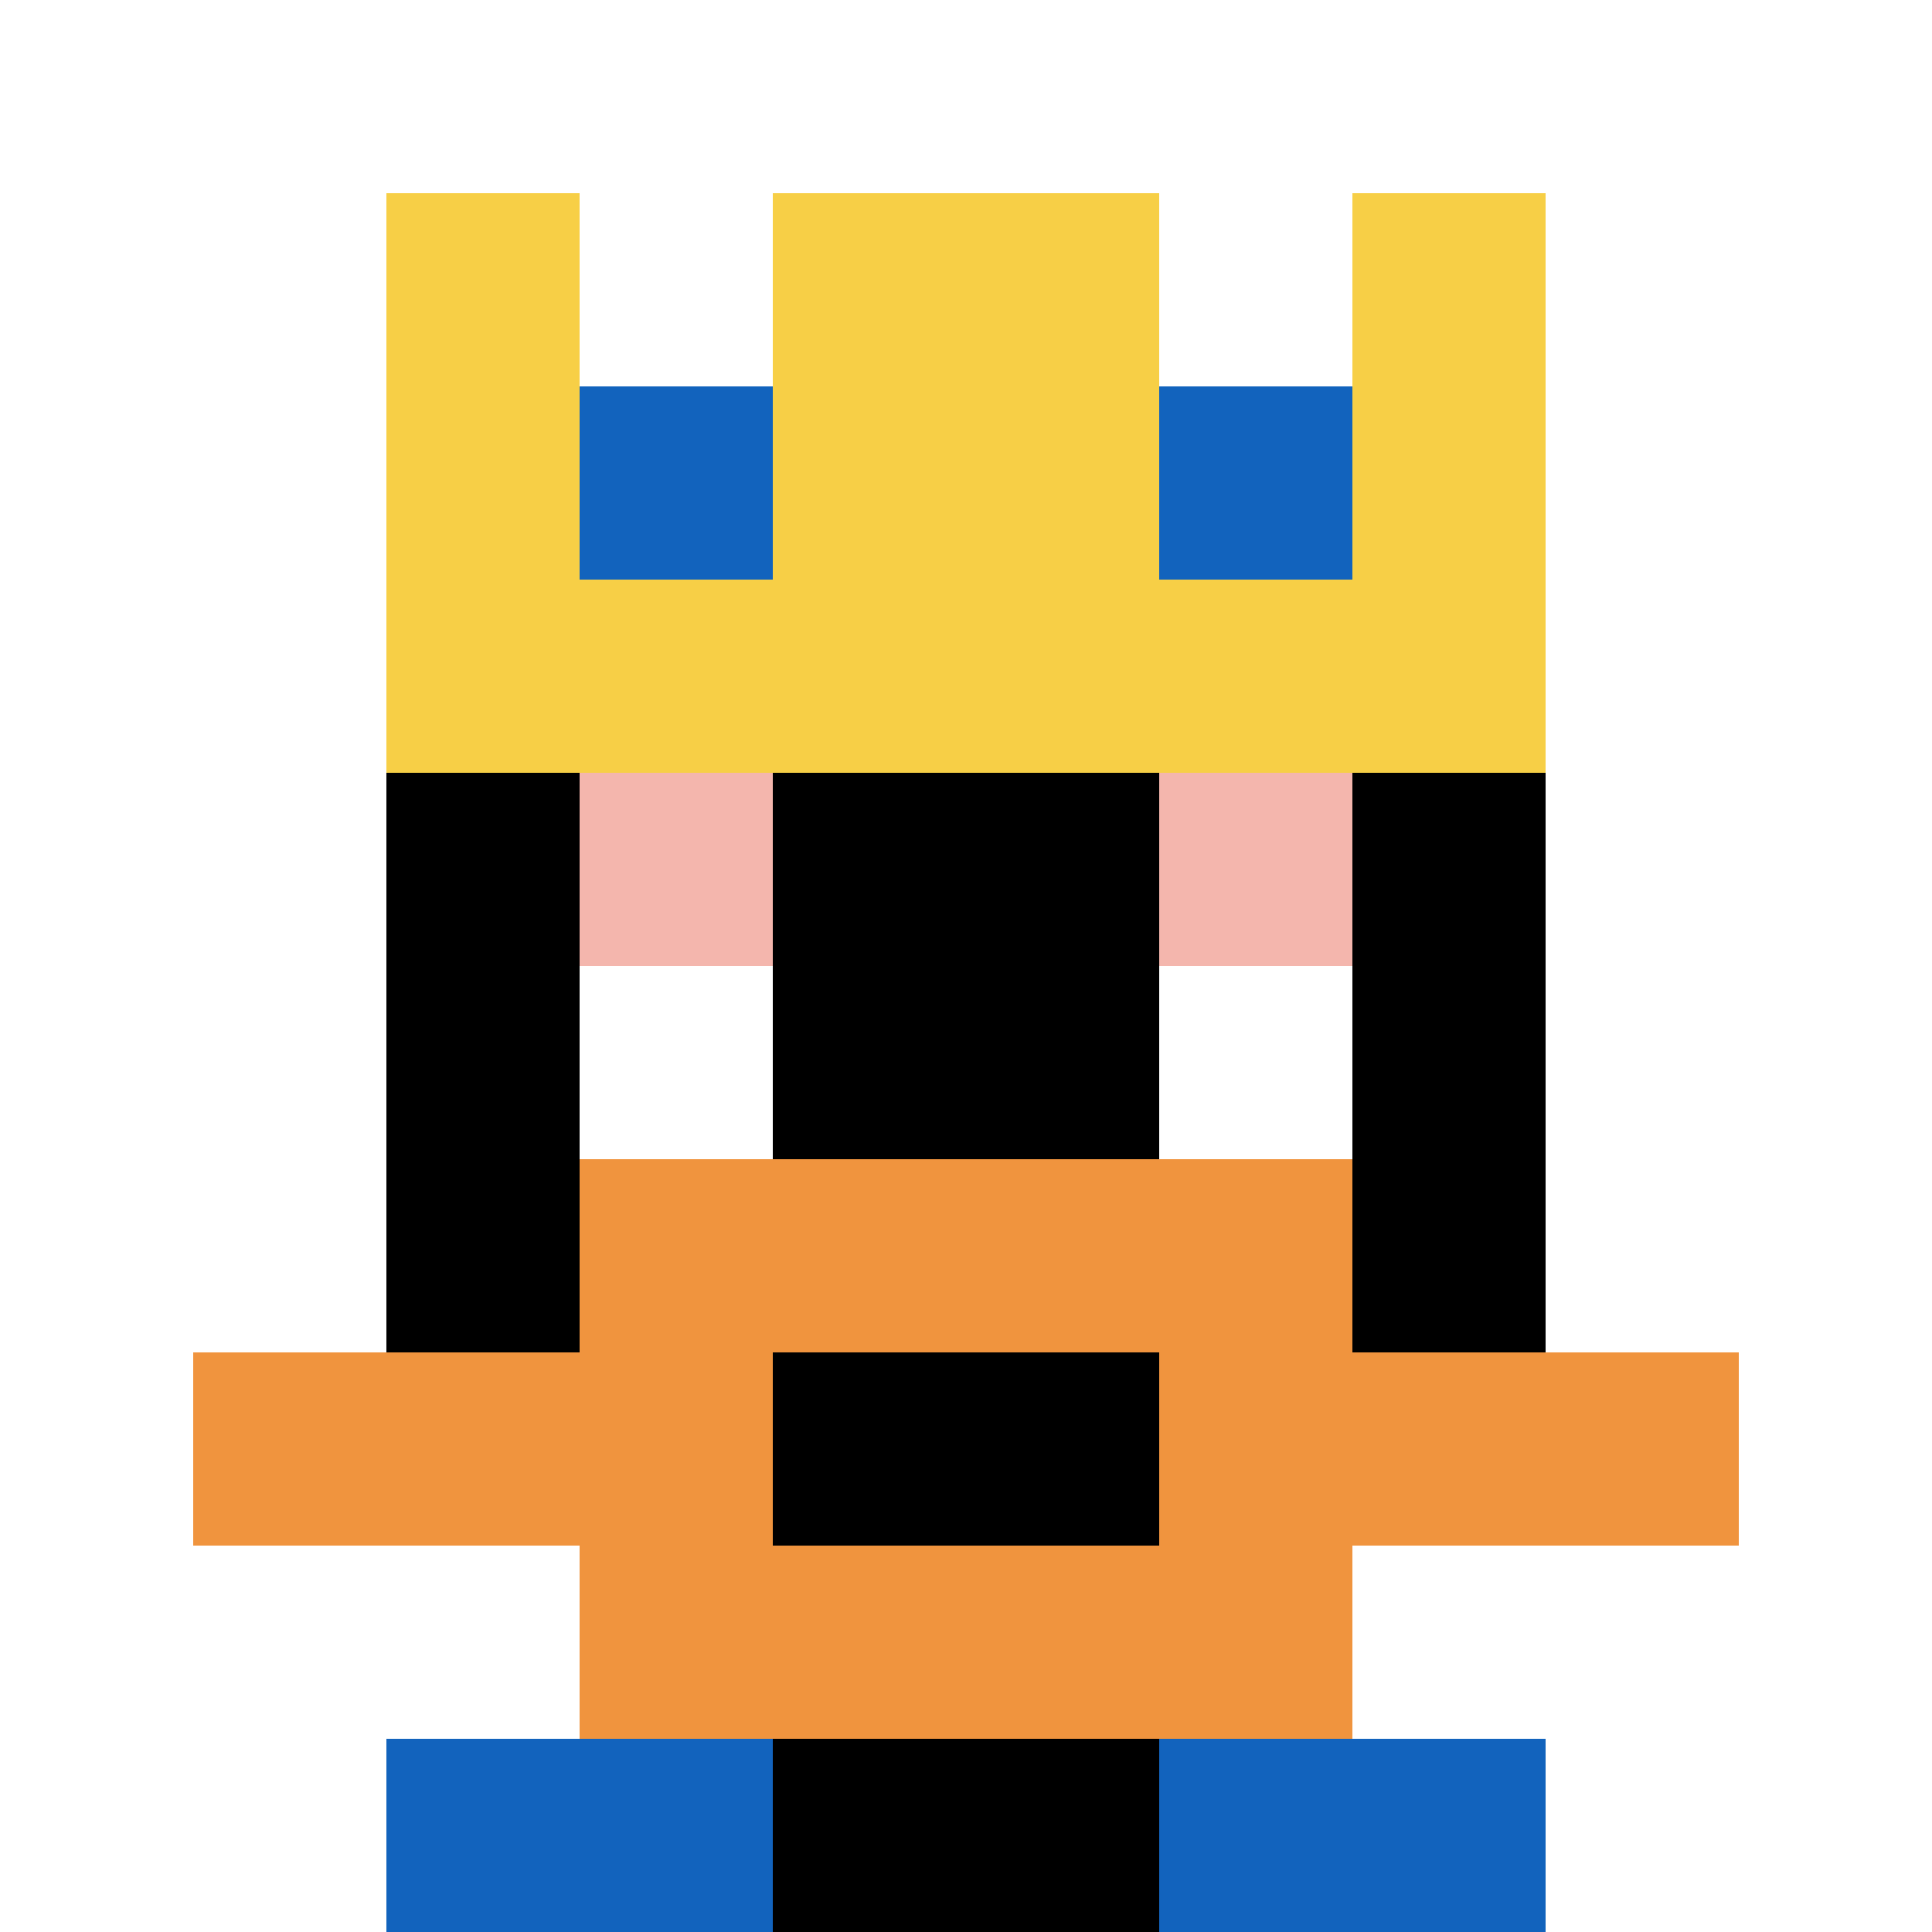
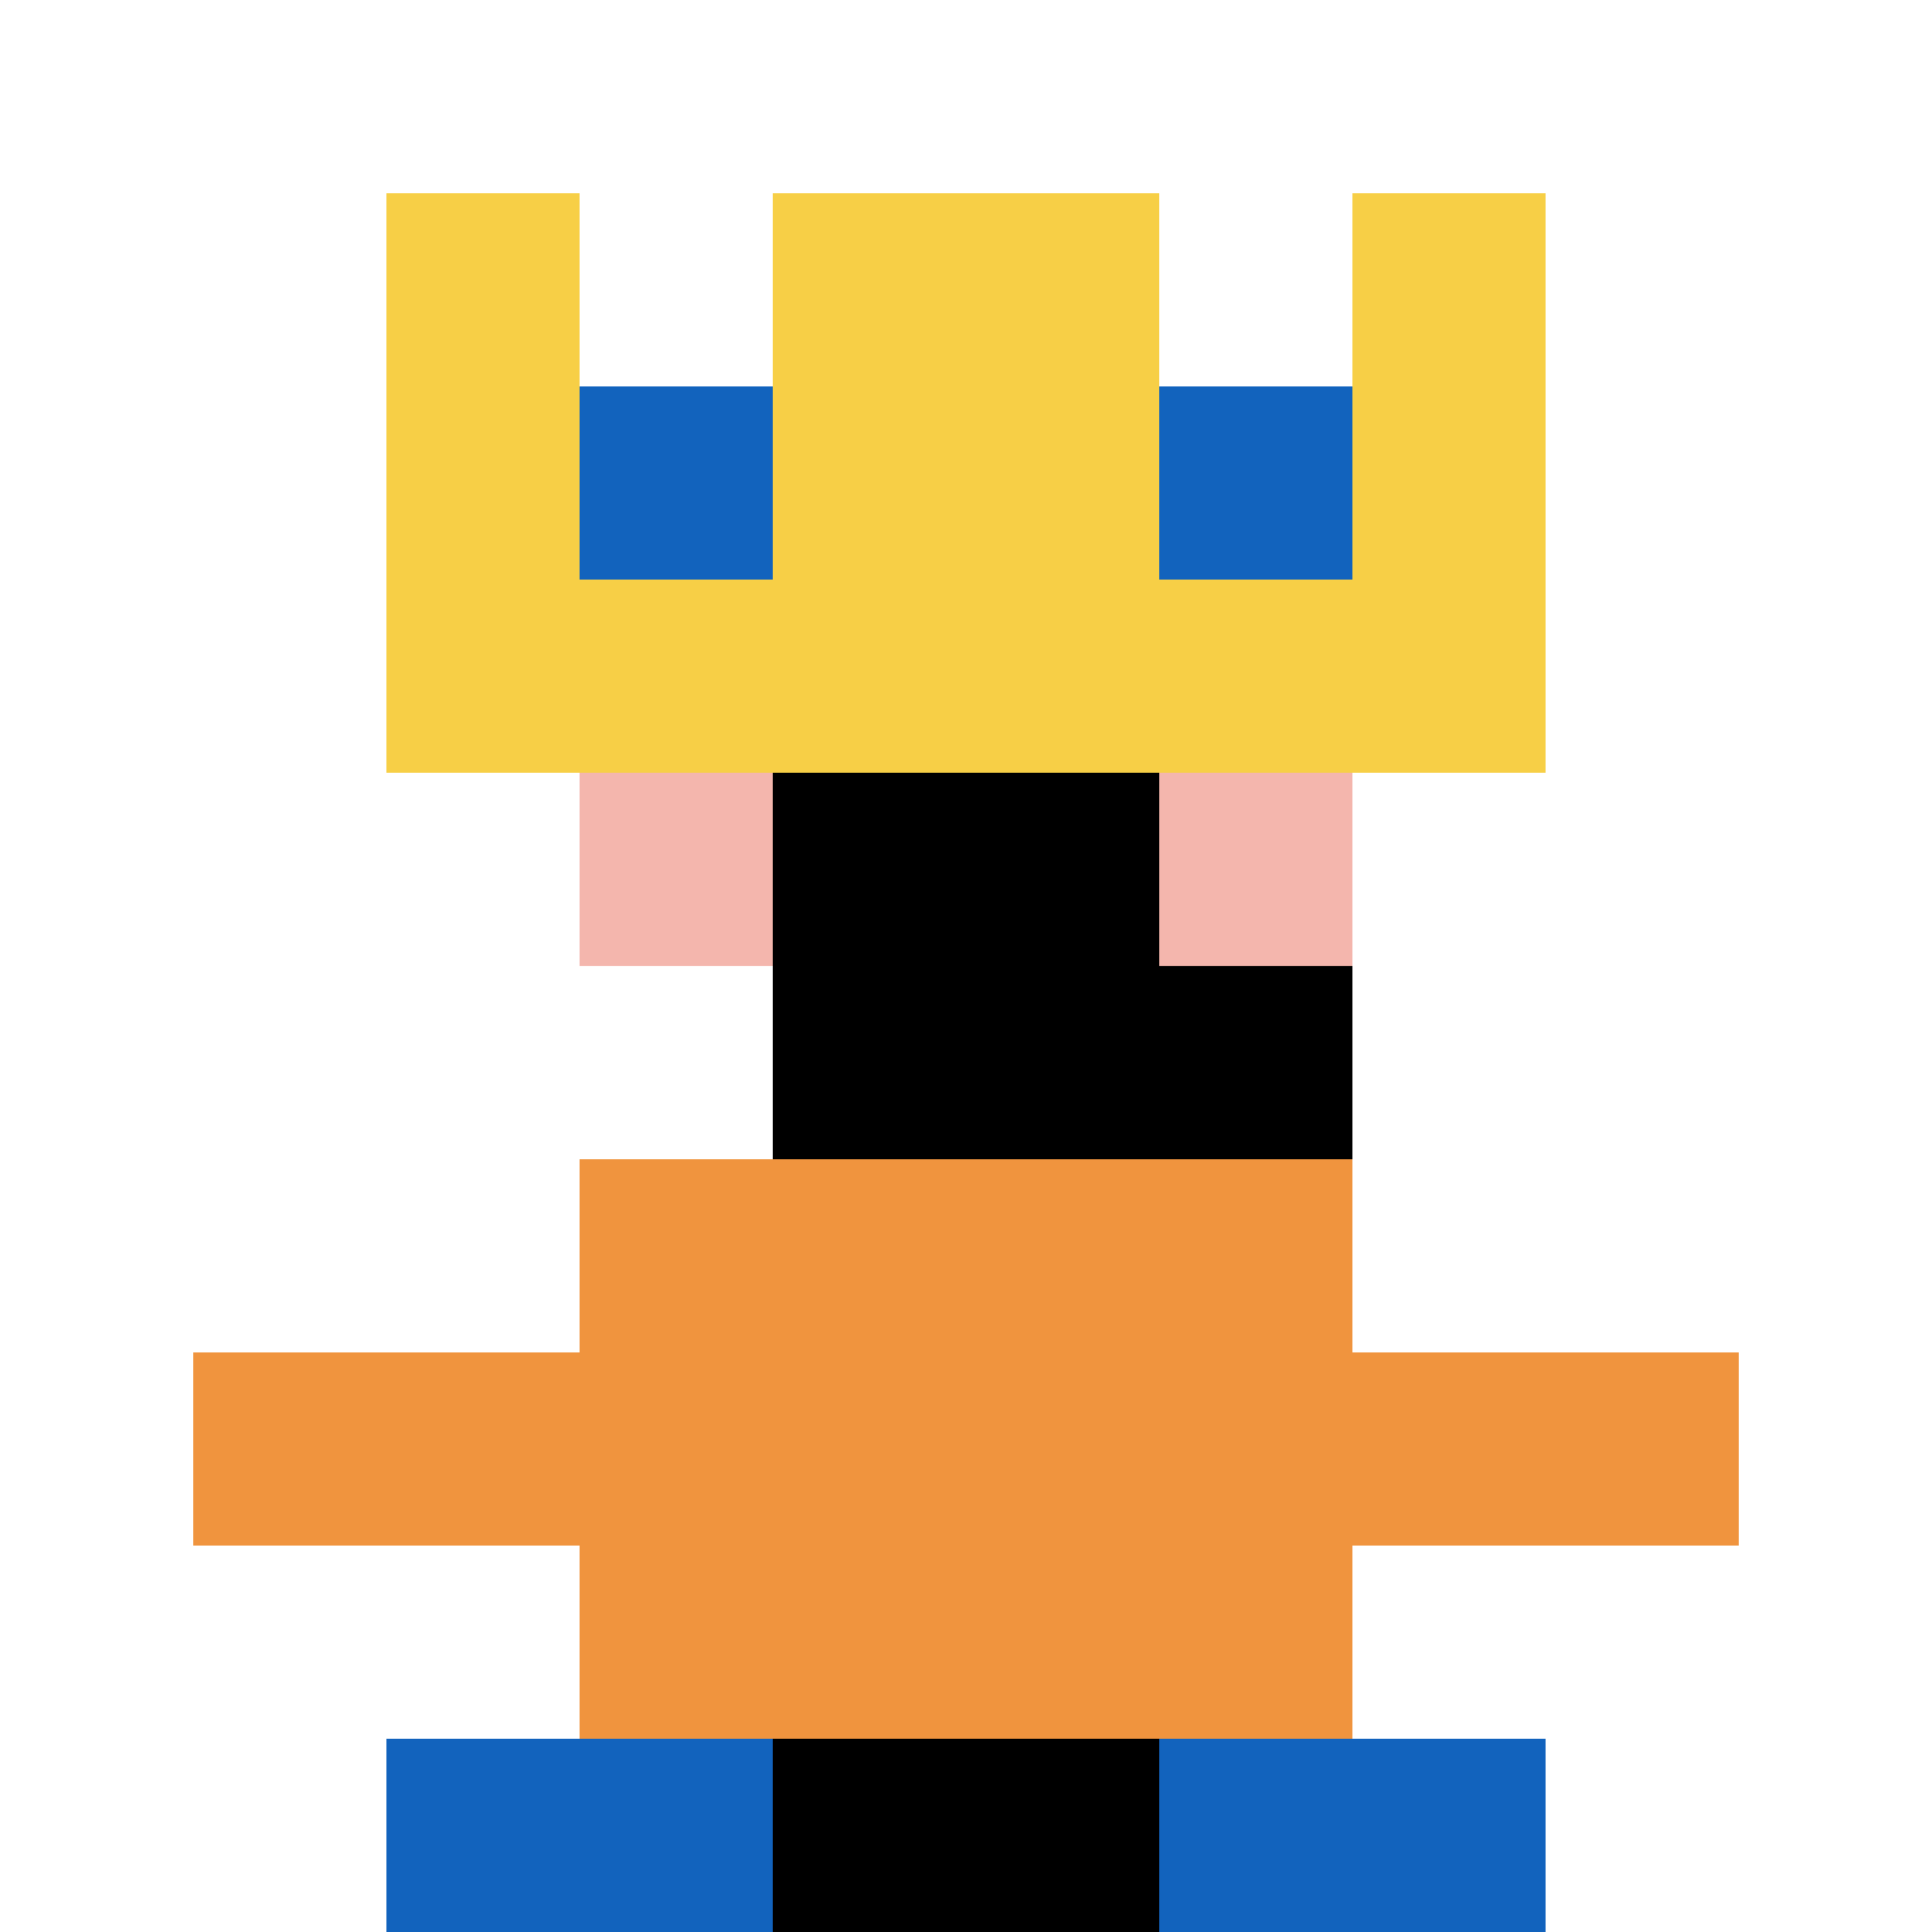
<svg xmlns="http://www.w3.org/2000/svg" version="1.1" width="923" height="923">
  <title>'goose-pfp-767467' by Dmitri Cherniak</title>
  <desc>seed=767467
backgroundColor=#ffffff
padding=20
innerPadding=0
timeout=500
dimension=1
border=false
Save=function(){return n.handleSave()}
frame=57

Rendered at Wed Oct 04 2023 14:49:48 GMT+1300 (New Zealand Daylight Time)
Generated in &lt;1ms
</desc>
  <defs />
  <rect width="100%" height="100%" fill="#ffffff" />
  <g>
    <g id="0-0">
      <rect x="0" y="0" height="923" width="923" fill="#ffffff" />
      <g>
        <rect id="0-0-3-2-4-7" x="276.9" y="184.6" width="369.2" height="646.1" fill="#000000" />
-         <rect id="0-0-2-3-6-5" x="184.6" y="276.9" width="553.8" height="461.5" fill="#000000" />
        <rect id="0-0-4-8-2-2" x="369.2" y="738.4" width="184.6" height="184.6" fill="#000000" />
        <rect id="0-0-1-7-8-1" x="92.3" y="646.1" width="738.4" height="92.3" fill="#F0943E" />
        <rect id="0-0-3-6-4-3" x="276.9" y="553.8" width="369.2" height="276.9" fill="#F0943E" />
-         <rect id="0-0-4-7-2-1" x="369.2" y="646.1" width="184.6" height="92.3" fill="#000000" />
        <rect id="0-0-3-4-1-1" x="276.9" y="369.2" width="92.3" height="92.3" fill="#F4B6AD" />
        <rect id="0-0-6-4-1-1" x="553.8" y="369.2" width="92.3" height="92.3" fill="#F4B6AD" />
        <rect id="0-0-3-5-1-1" x="276.9" y="461.5" width="92.3" height="92.3" fill="#ffffff" />
-         <rect id="0-0-6-5-1-1" x="553.8" y="461.5" width="92.3" height="92.3" fill="#ffffff" />
        <rect id="0-0-2-1-1-2" x="184.6" y="92.3" width="92.3" height="184.6" fill="#F7CF46" />
        <rect id="0-0-4-1-2-2" x="369.2" y="92.3" width="184.6" height="184.6" fill="#F7CF46" />
        <rect id="0-0-7-1-1-2" x="646.1" y="92.3" width="92.3" height="184.6" fill="#F7CF46" />
        <rect id="0-0-2-2-6-2" x="184.6" y="184.6" width="553.8" height="184.6" fill="#F7CF46" />
        <rect id="0-0-3-2-1-1" x="276.9" y="184.6" width="92.3" height="92.3" fill="#1263BD" />
        <rect id="0-0-6-2-1-1" x="553.8" y="184.6" width="92.3" height="92.3" fill="#1263BD" />
        <rect id="0-0-2-9-2-1" x="184.6" y="830.7" width="184.6" height="92.3" fill="#1263BD" />
        <rect id="0-0-6-9-2-1" x="553.8" y="830.7" width="184.6" height="92.3" fill="#1263BD" />
      </g>
      <rect x="0" y="0" stroke="white" stroke-width="0" height="923" width="923" fill="none" />
    </g>
  </g>
</svg>